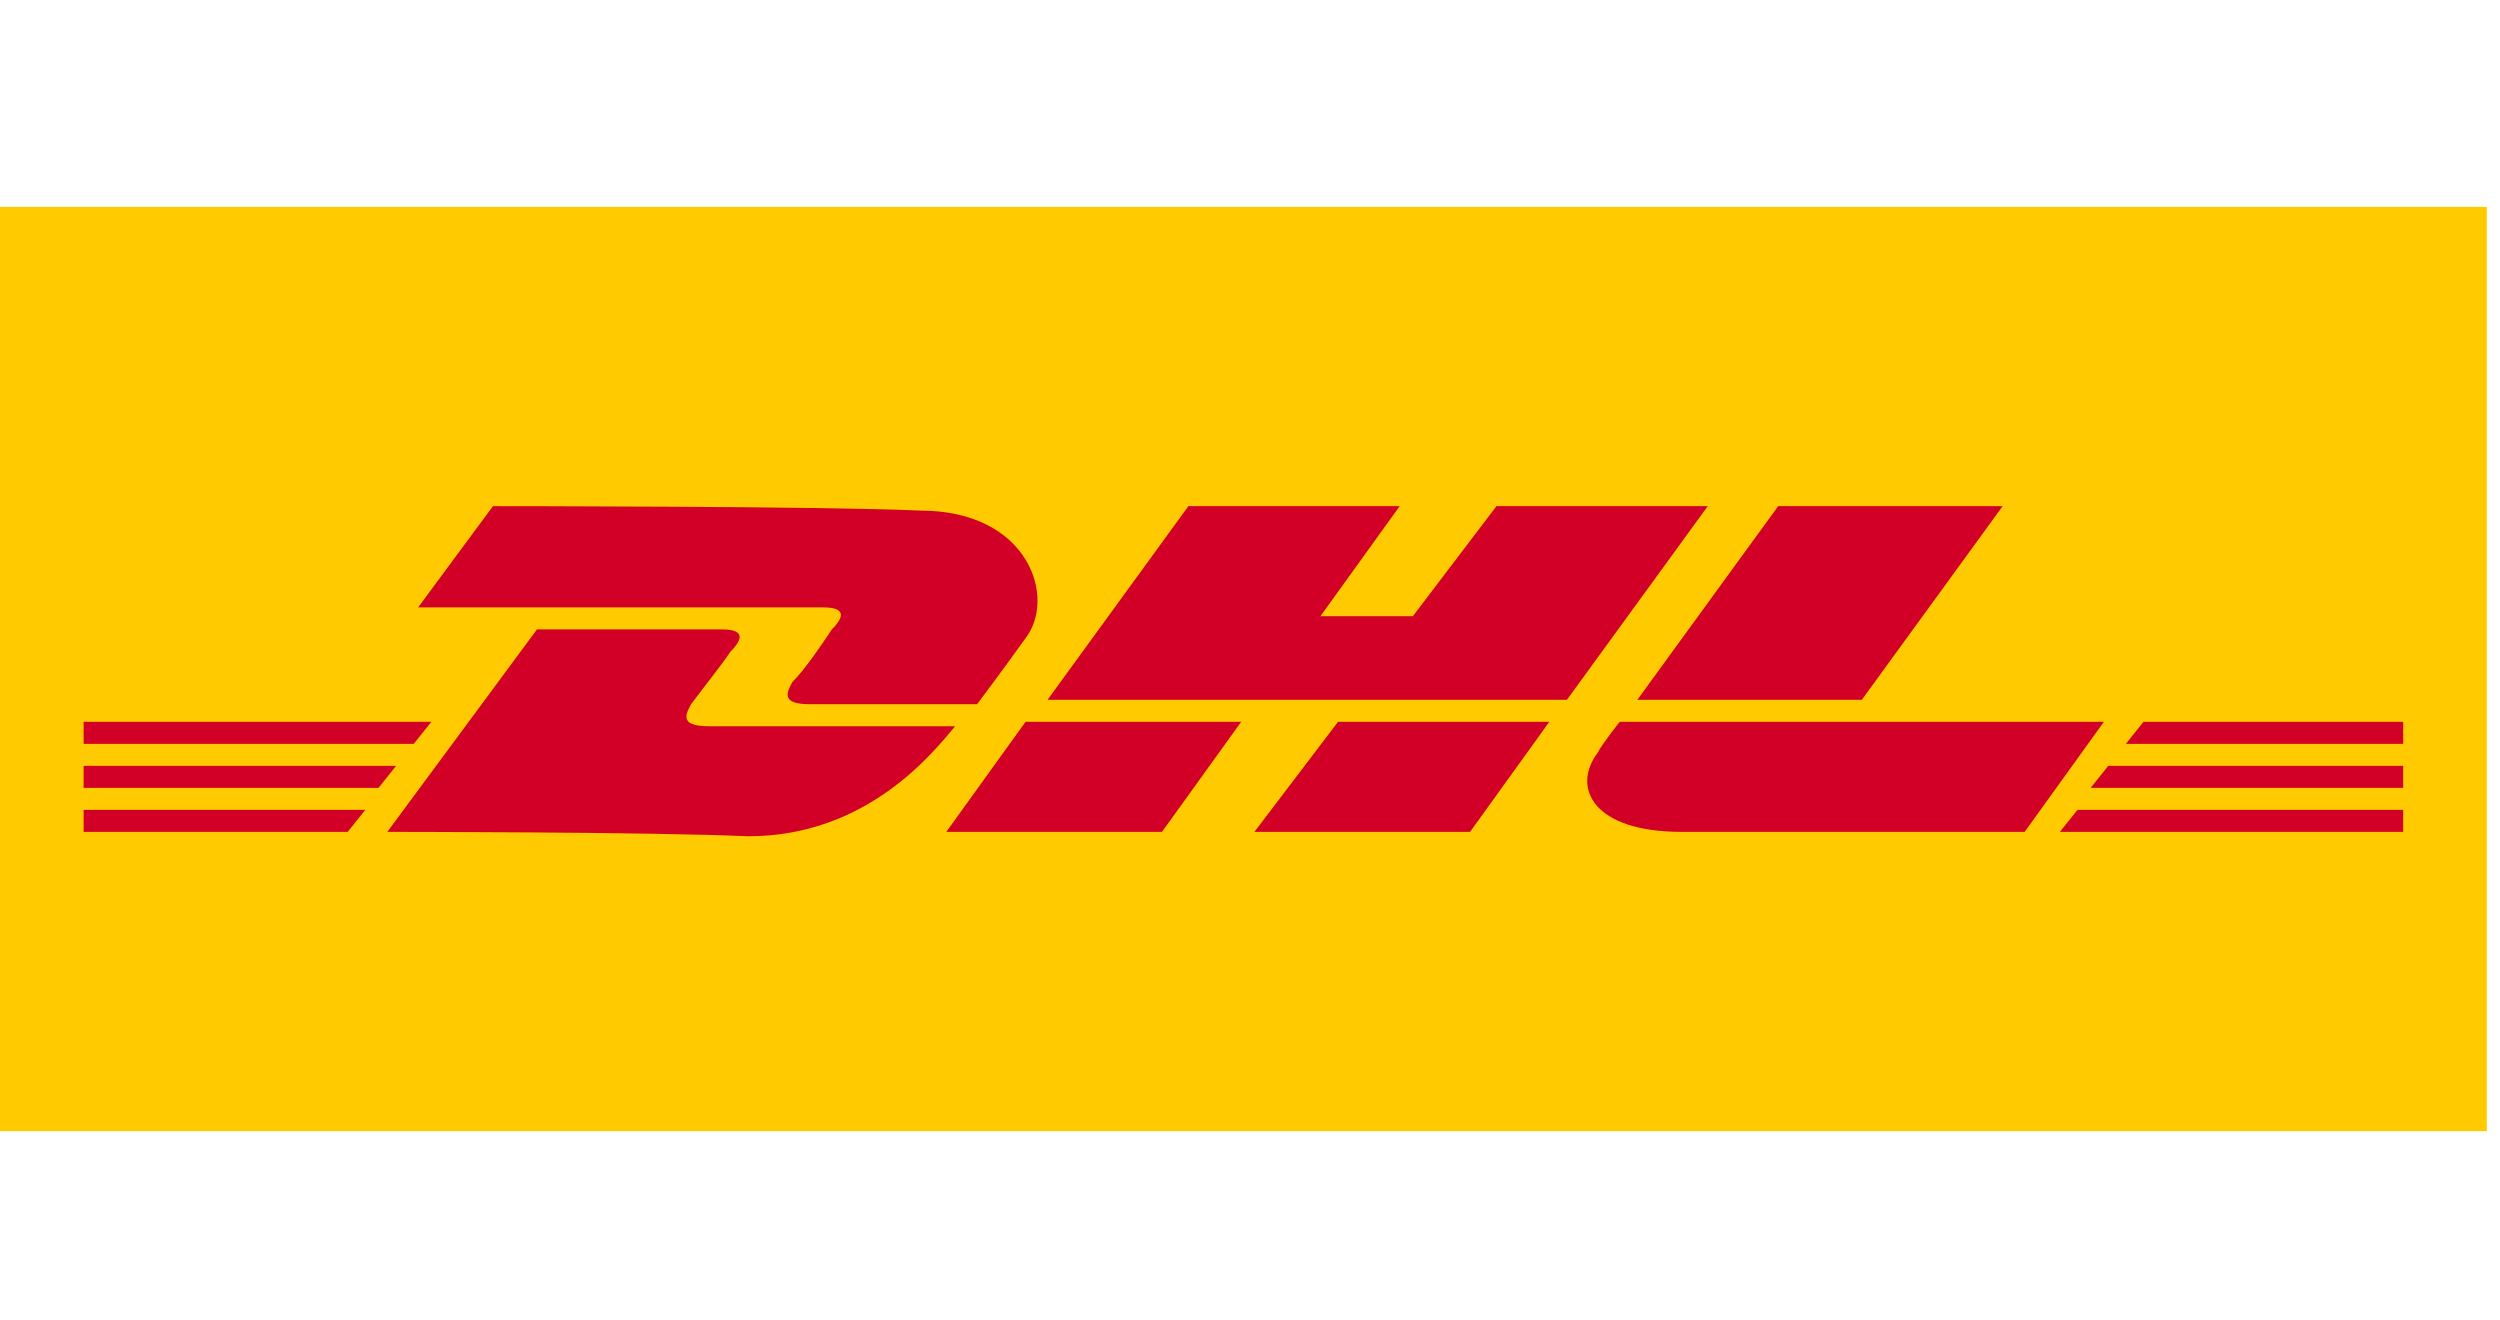
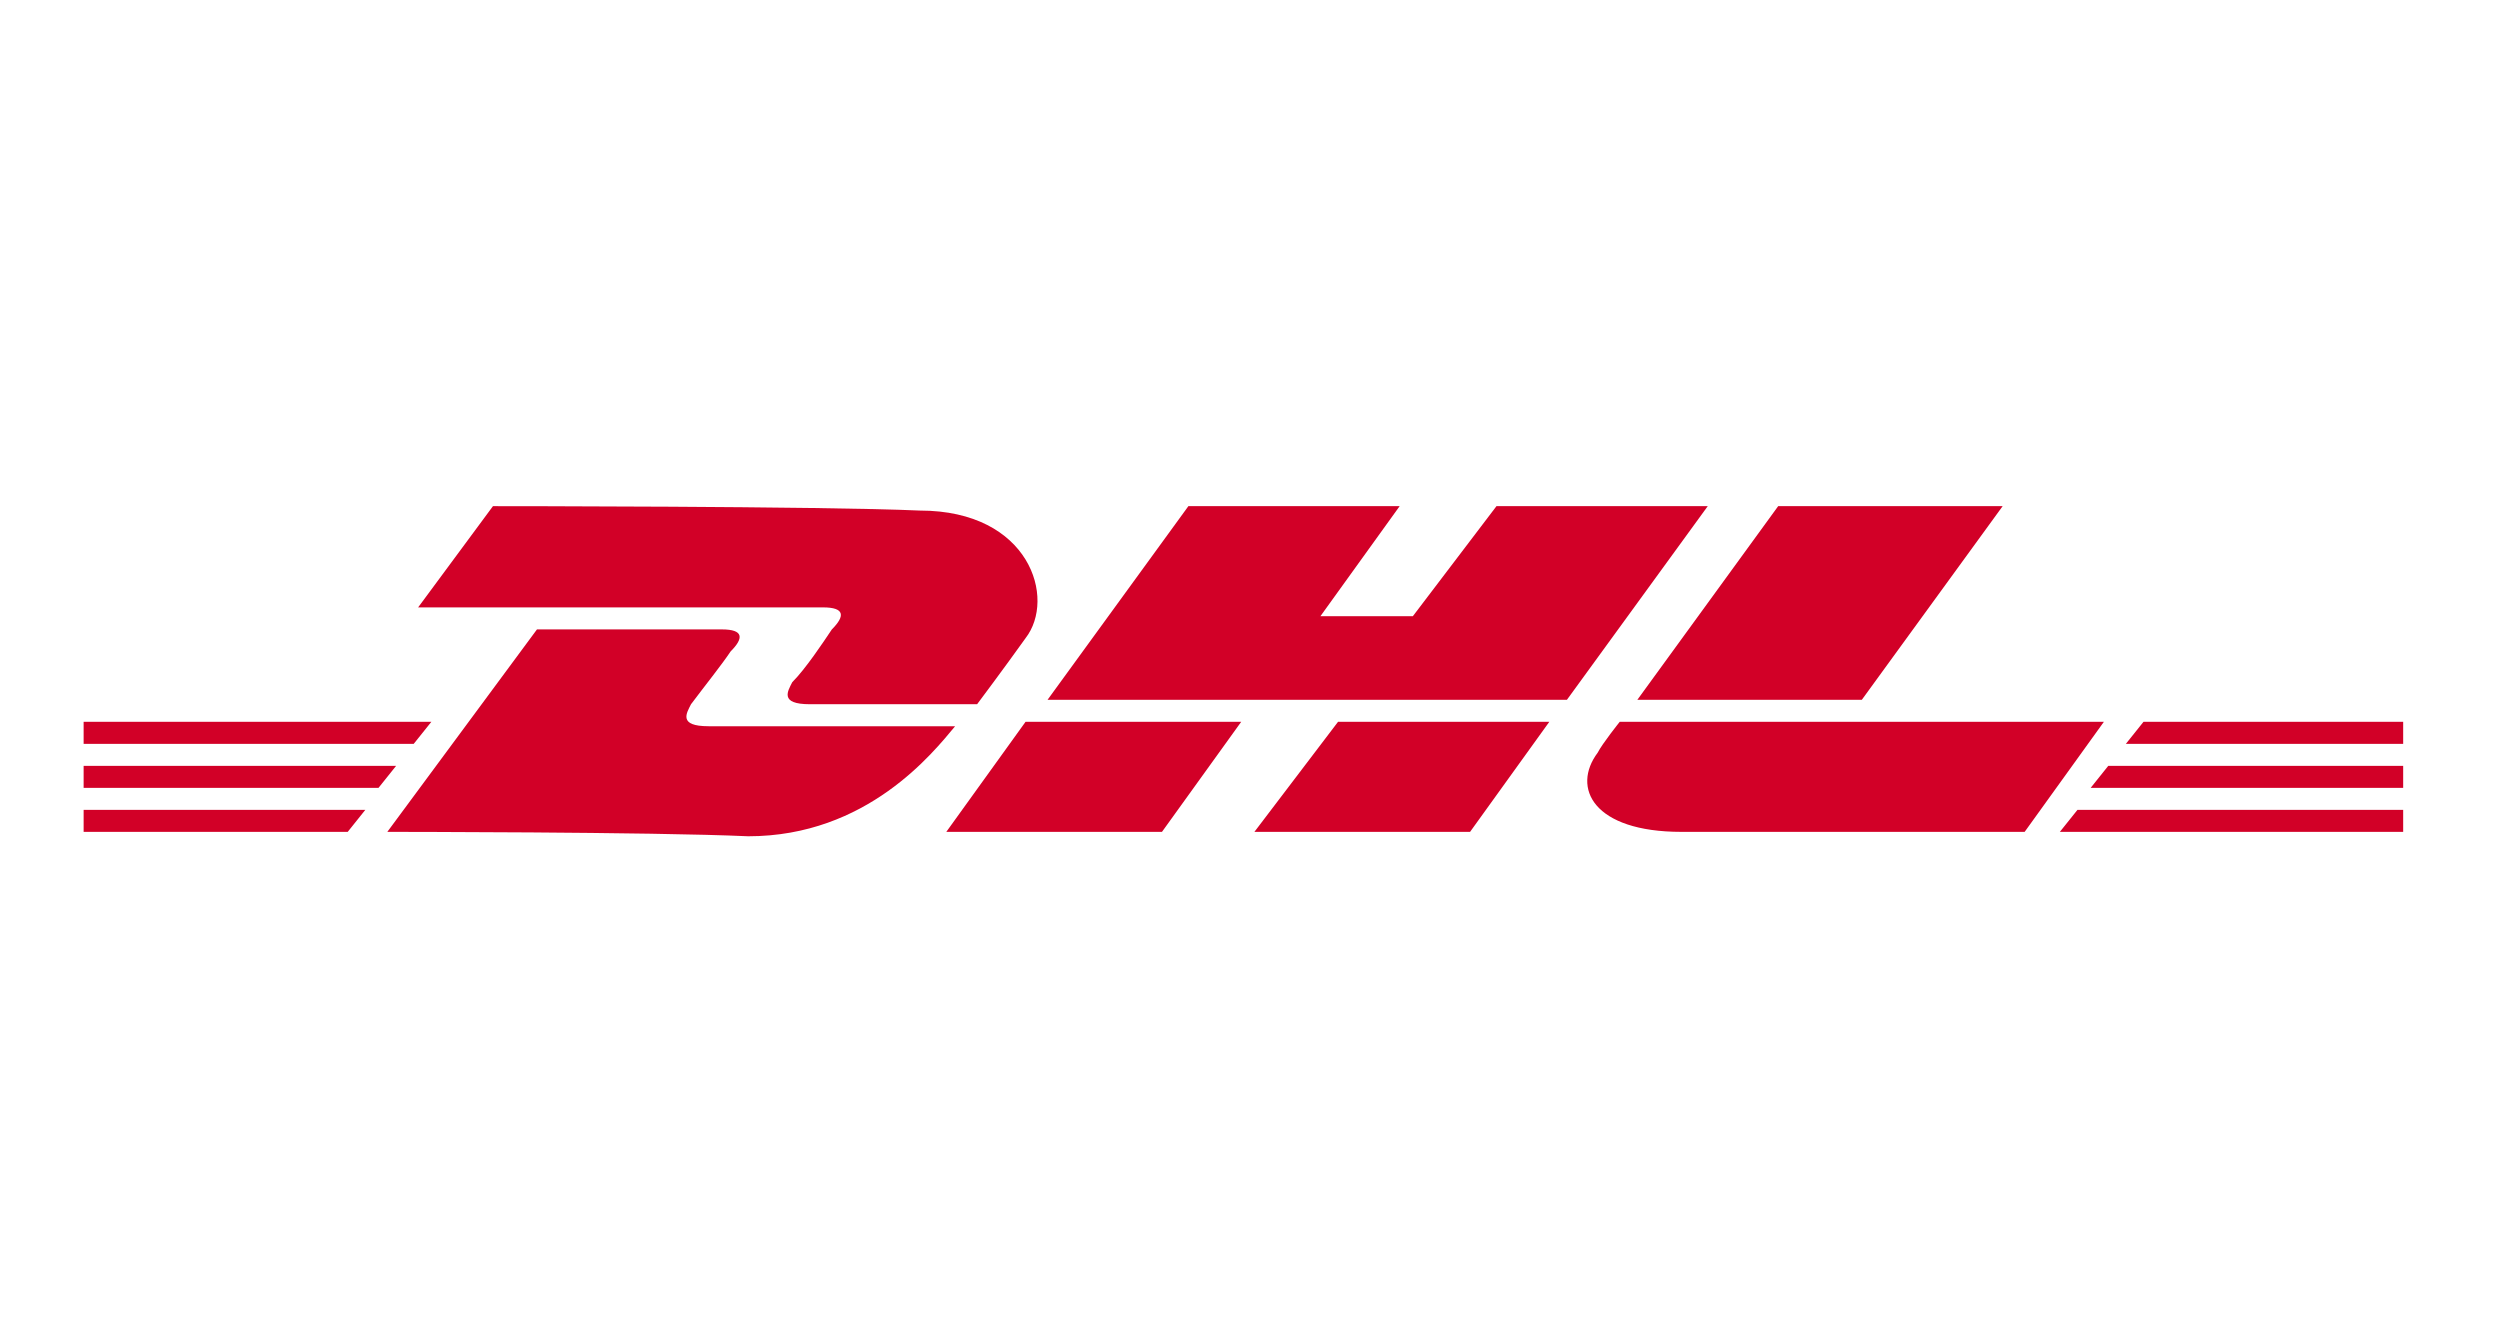
<svg xmlns="http://www.w3.org/2000/svg" viewBox="0 0 56.8 30">
  <style>.st0{fill:#FFCB00;} .st1{fill:#D20027;} .st2{fill:#FFFFFF;} .st3{fill-rule:evenodd;clip-rule:evenodd;fill:#D20027;} .st4{clip-path:url(#SVGID_2_);fill:#FEB302;} .st5{clip-path:url(#SVGID_6_);fill:#FEB302;} .st6{fill:#FF9900;} .st7{fill:#CC0000;} .st8{fill:#000066;} .st9{fill:#2B3894;} .st10{fill:#F79510;} .st11{fill:url(#SVGID_7_);} .st12{fill:#1C146B;} .st13{fill:#EAAF0F;} .st14{fill:#4488CC;} .st15{fill:#234580;} .st16{fill:#244580;} .st17{fill:#EE7F00;} .st18{fill:#383A41;} .st19{fill:#808080;} .st20{fill-rule:evenodd;clip-rule:evenodd;fill:#E3000B;} .st21{fill:#565655;} .st22{clip-path:url(#SVGID_9_);fill:#FEB302;} .st23{clip-path:url(#SVGID_13_);fill:#FEB302;} .st24{fill:url(#SVGID_14_);}</style>
  <g id="Layer_1">
-     <path class="st0" d="M56.5 4.7v21H0v-21h56.5z" />
-     <path class="st0" d="M54.6 9.4V21H1.9V9.4h52.7z" />
    <path class="st1" d="M11.2 11.5l-1.7 2.3h9.2c.5 0 .5.2.2.5-.2.3-.6.9-.9 1.2-.1.2-.3.5.4.5h3.8s.6-.8 1.1-1.5c.7-.9.1-2.9-2.4-2.9-2.2-.1-9.7-.1-9.7-.1z" />
    <path class="st1" d="M8.8 18.9l3.4-4.6h4.2c.5 0 .5.2.2.5-.2.3-.6.8-.9 1.2-.1.2-.3.5.4.5h5.6c-.5.6-2 2.5-4.7 2.5-2.2-.1-8.2-.1-8.2-.1zm19.4-2.5l-1.8 2.5h-4.9l1.8-2.5h4.9zm7.4-.5H23.8l3.2-4.4h4.8L30 14h2.1l1.9-2.5h4.8l-3.2 4.4zm-.4.5l-1.8 2.5h-4.9l1.9-2.5h4.8zm-33.3 1H9l-.4.5H1.9v-.5zm0-1h7.9l-.4.5H1.9v-.5zm0 2h6.4l-.4.5h-6v-.5zm52.7-.5h-7.1l.4-.5h6.7v.5zm0 1h-7.8l.4-.5h7.4v.5zm-5.9-2.5h5.9v.5h-6.3l.4-.5zm-3.2-4.9l-3.2 4.4h-5.1l3.2-4.4h5.1zm-8.7 4.9s-.4.5-.5.7c-.6.8-.1 1.8 1.9 1.8H46l1.8-2.5h-11z" />
  </g>
</svg>